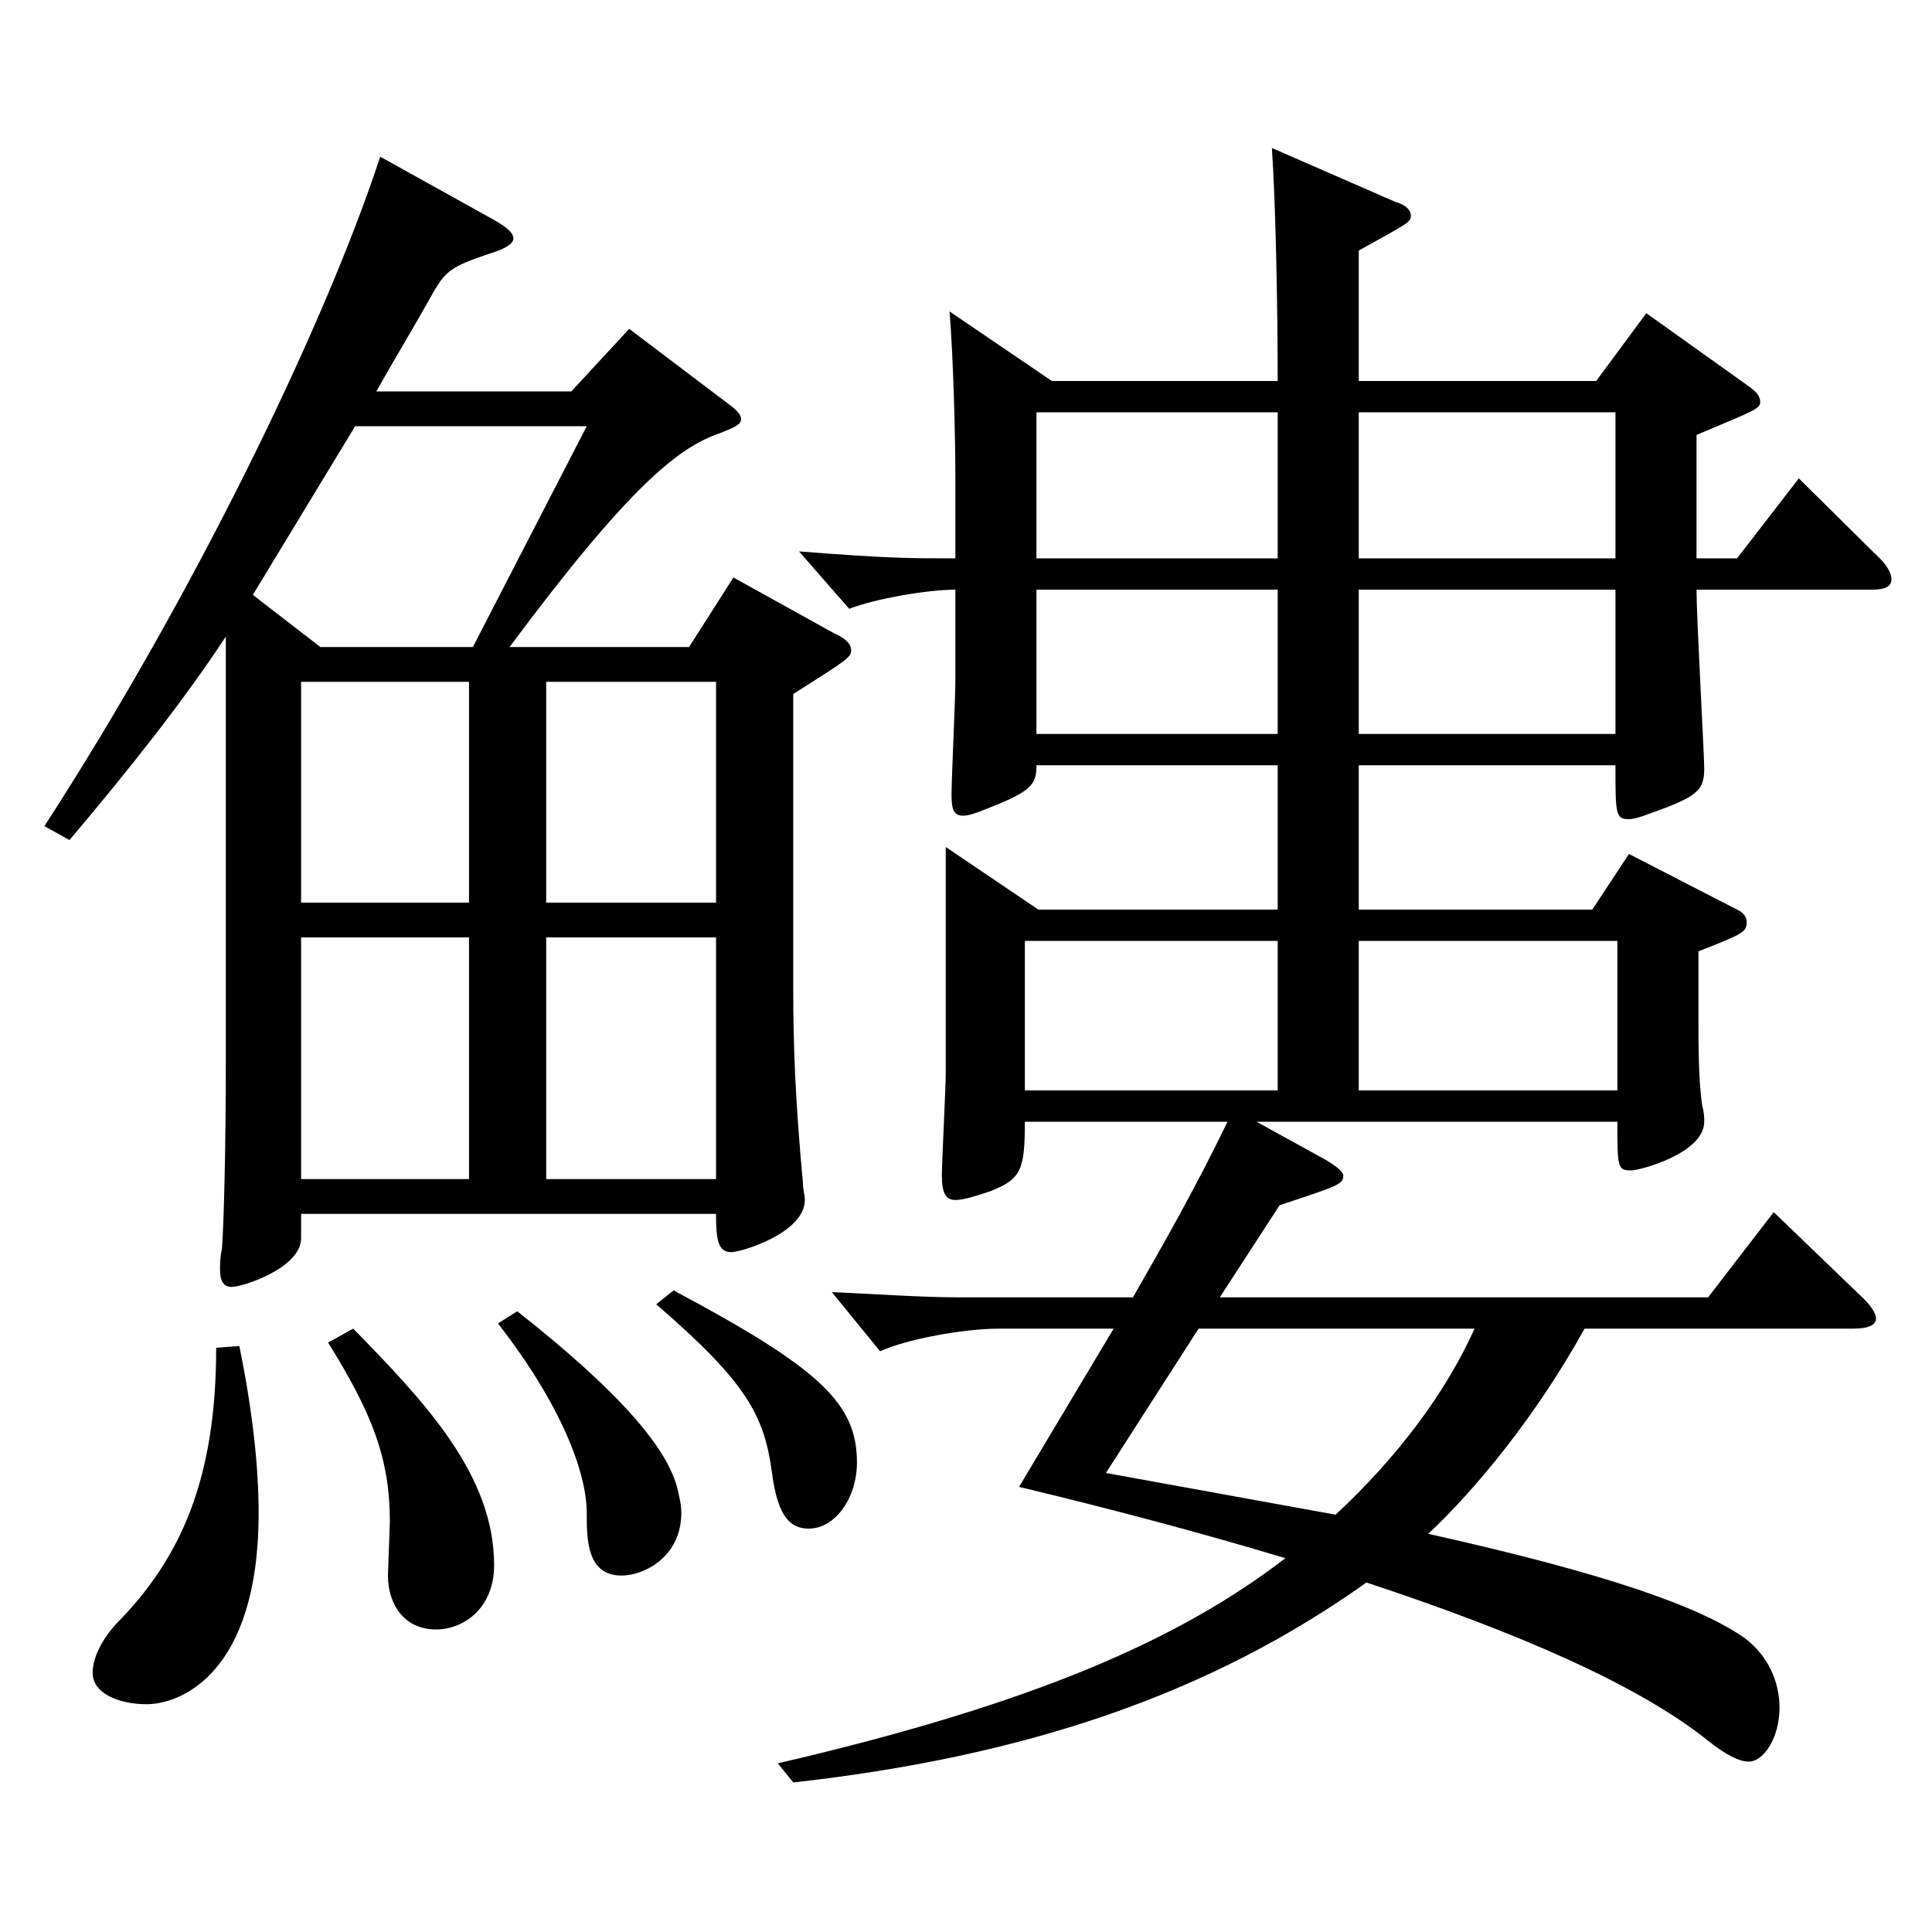
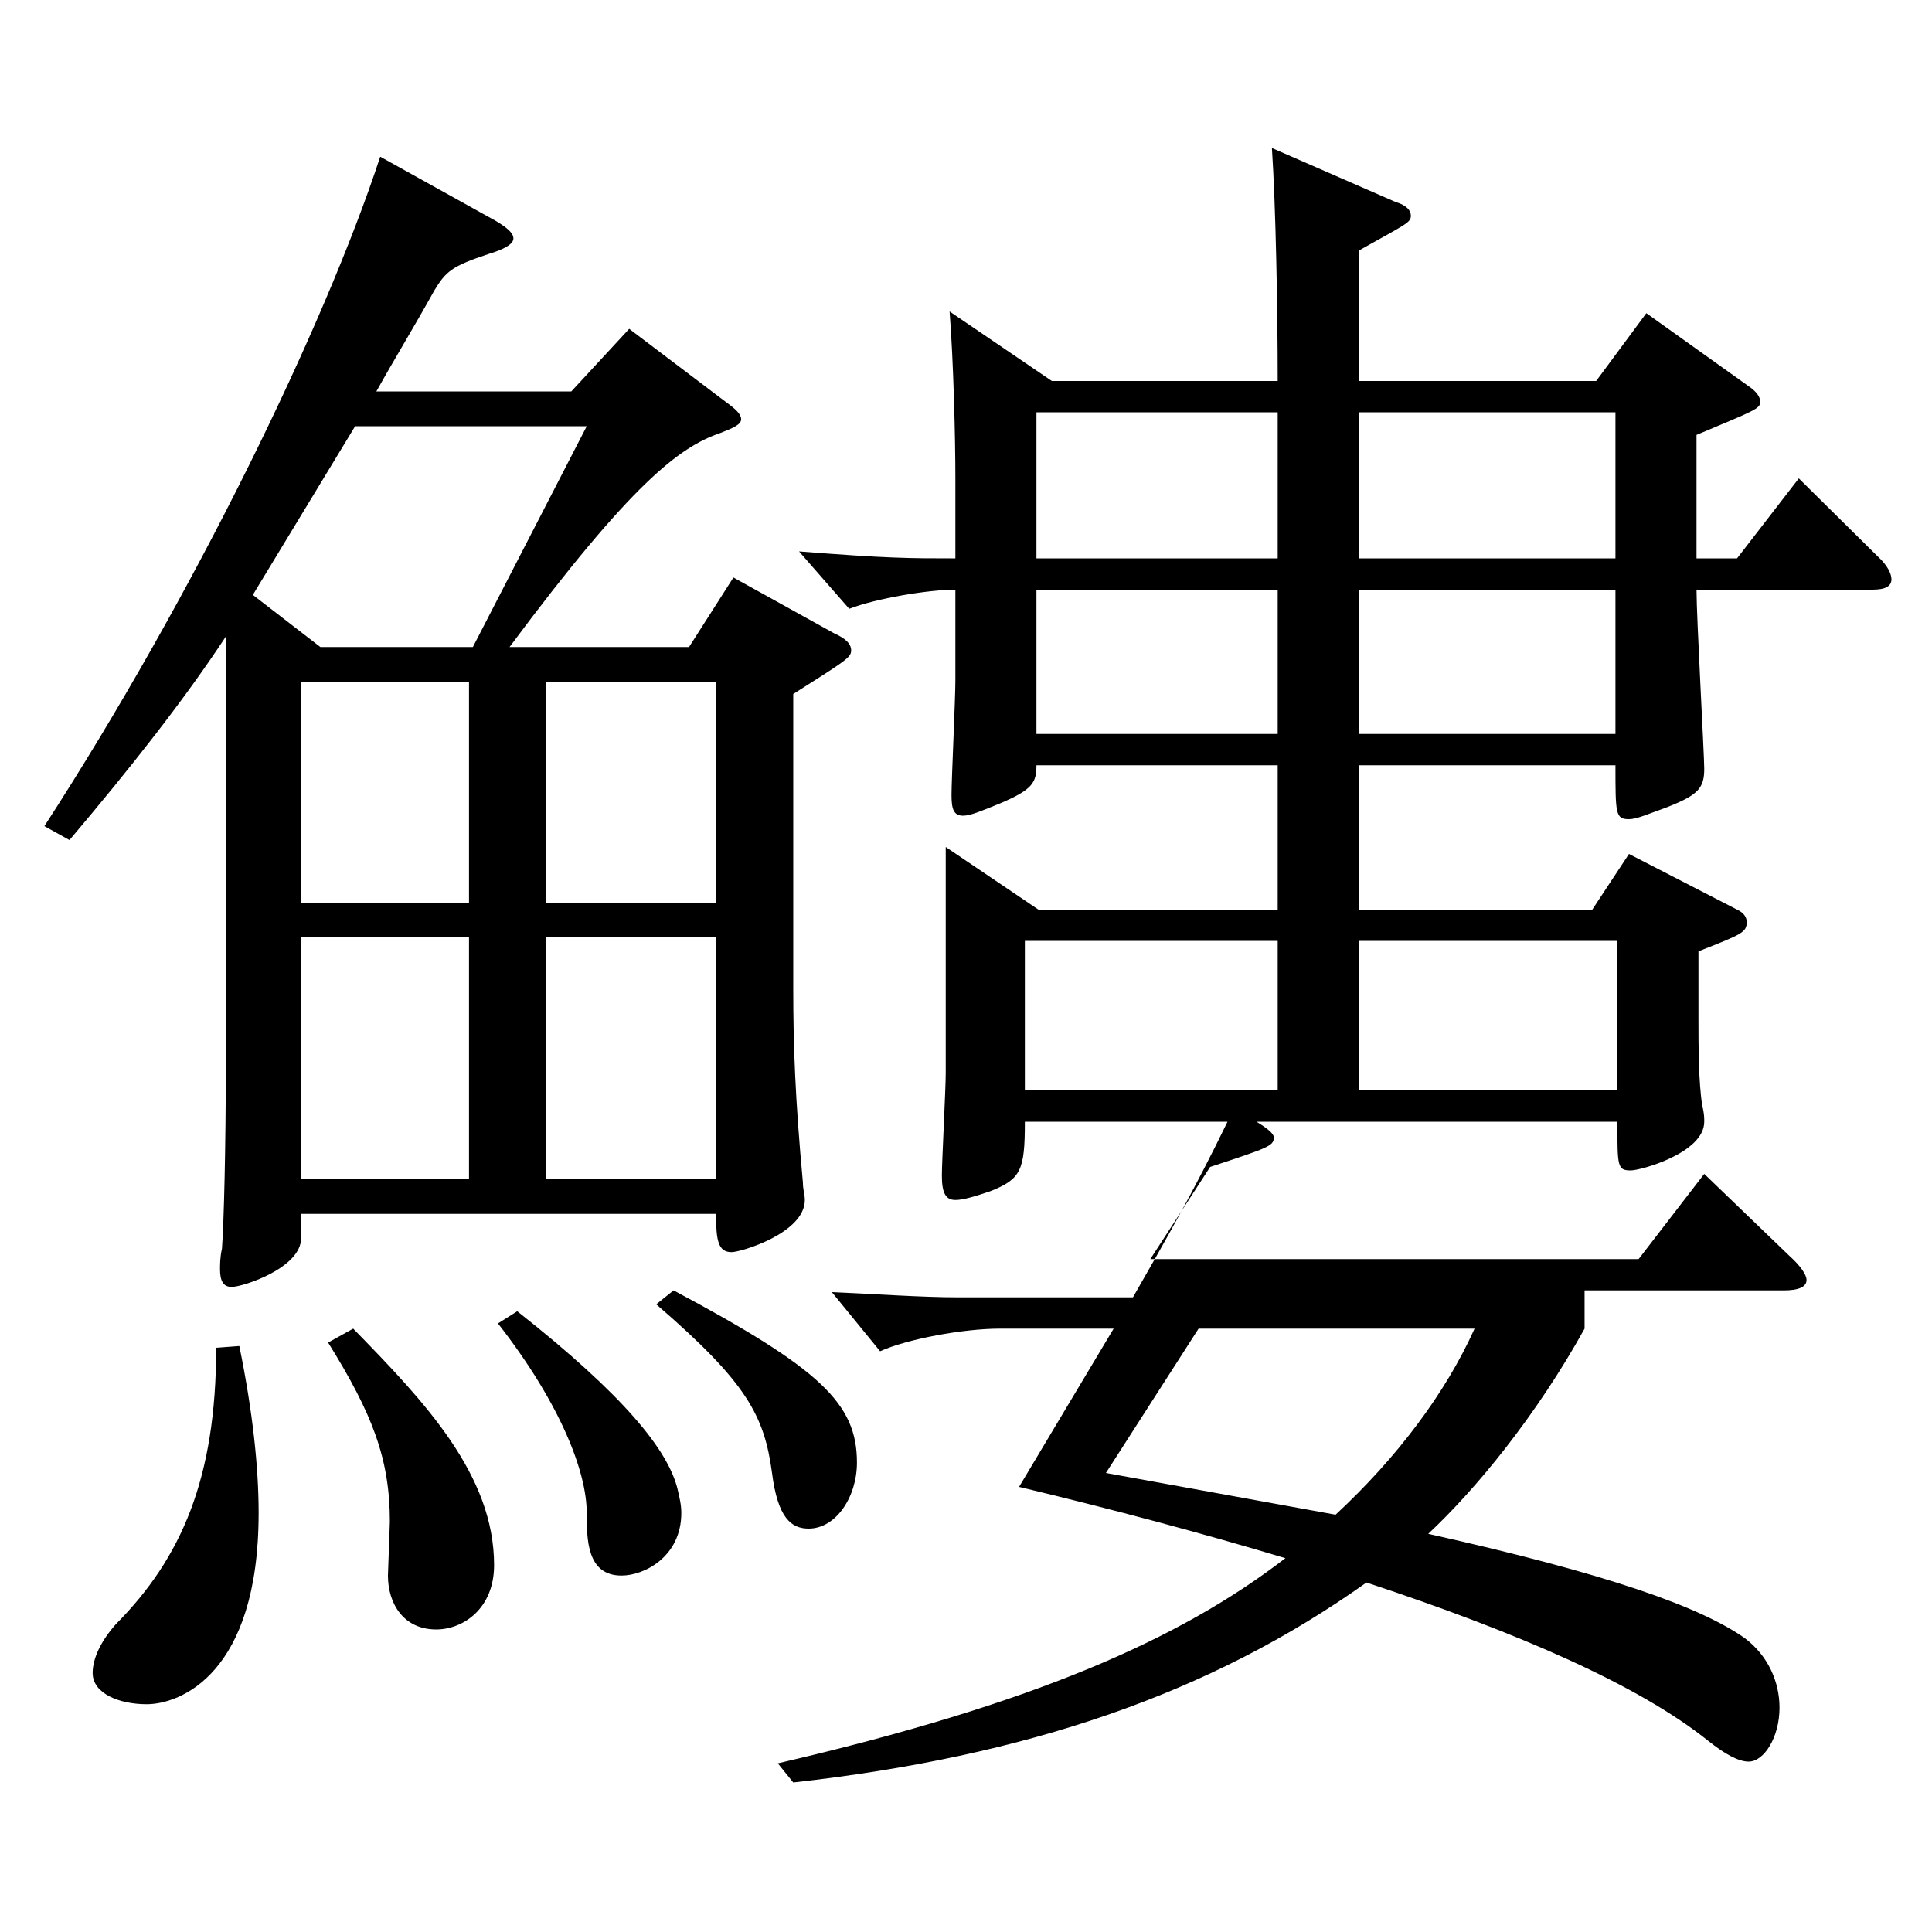
<svg xmlns="http://www.w3.org/2000/svg" version="1.1" id="图层_1" x="0px" y="0px" width="1000px" height="1000px" viewBox="0 0 1000 1000" enable-background="new 0 0 1000 1000" xml:space="preserve">
-   <path d="M256.742,114.409c5.994,3.6,8.991,6.3,8.991,9c0,2.699-3.996,5.399-12.987,8.1c-18.981,6.3-21.978,9-27.972,18.899  c-10.989,19.801-20.979,36-29.97,52.2h100.898l29.97-32.399l49.95,37.799c4.995,3.601,7.992,6.301,7.992,9  c0,2.7-3.996,4.5-10.989,7.2c-20.979,7.2-45.954,26.1-108.89,110.699h92.906l22.977-36l51.948,28.8c5.994,2.7,8.991,5.4,8.991,9  c0,3.601-2.997,5.4-29.97,22.5v152.999c0,28.8,0.999,56.7,4.995,99.899c0,3.6,0.999,6.3,0.999,9c0,17.1-32.967,27-37.962,27  c-6.993,0-7.992-6.3-7.992-19.8H155.844v12.6c0,15.3-29.97,25.2-35.964,25.2c-3.996,0-5.994-2.7-5.994-9c0-2.7,0-6.3,0.999-10.8  c0.999-13.5,1.998-52.2,1.998-96.3V329.508c-21.978,33.3-48.951,67.499-80.918,105.299l-12.987-7.2  C99.9,308.808,167.831,169.309,196.802,81.109L256.742,114.409z M123.876,696.705c6.993,34.199,9.99,62.999,9.99,86.399  c0,83.699-40.959,98.999-57.941,98.999c-13.986,0-27.972-5.399-27.972-16.2c0-7.199,3.996-16.199,11.988-25.199  c33.966-34.2,51.948-75.6,51.948-143.1L123.876,696.705z M244.754,334.907l58.941-114.299H183.815l-52.947,87.299l34.965,27H244.754  z M242.756,352.907h-86.912v114.299h86.912V352.907z M242.756,485.206h-86.912v125.1h86.912V485.206z M182.816,687.705  c36.963,37.8,72.927,75.6,72.927,122.399c0,22.499-15.984,33.3-29.97,33.3c-16.983,0-24.975-13.5-24.975-27.9l0.999-27.899  c0-32.4-8.991-55.8-31.968-92.699L182.816,687.705z M267.731,678.705c55.943,44.1,77.921,71.999,82.916,91.8  c0.999,4.499,1.998,8.1,1.998,12.6c0,22.5-18.981,32.399-30.969,32.399c-17.982,0-17.982-18.899-17.982-32.399  c0-20.7-12.987-55.8-45.954-98.1L267.731,678.705z M370.627,467.206V352.907h-87.911v114.299H370.627z M370.627,610.306v-125.1  h-87.911v125.1H370.627z M348.649,667.905c75.924,40.5,94.905,58.499,94.905,89.1c0,17.999-10.989,34.199-24.975,34.199  c-8.991,0-15.984-5.399-18.981-28.8c-3.996-29.699-12.987-46.8-59.94-87.299L348.649,667.905z M820.174,687.705  c-24.975,45-55.943,82.8-80.918,106.199c92.906,20.7,140.858,37.8,163.835,54c11.988,9,17.982,22.499,17.982,35.999  c0,15.3-7.992,27.9-15.984,27.9c-4.995,0-11.988-3.601-20.979-10.8c-35.964-28.8-97.901-55.8-176.822-81.899  c-80.918,57.6-175.823,89.999-296.701,103.499l-7.992-9.9c131.867-30.6,207.79-63.899,262.735-106.199  c-41.958-12.6-88.91-25.199-137.861-36.899l48.951-81.899h-58.941c-18.981,0-47.952,5.399-61.938,11.7l-24.975-30.601  c21.978,0.9,45.954,2.7,65.934,2.7h89.909c15.984-27.899,31.968-55.8,48.951-90.899H530.466c0,25.2-1.998,29.7-17.982,36  c-7.992,2.7-13.986,4.5-17.982,4.5c-4.995,0-6.993-3.6-6.993-12.6c0-7.2,1.998-45,1.998-53.1v-117l47.952,32.4h123.875v-74.699  H536.46c0,8.999-1.998,12.6-18.981,19.8c-8.991,3.6-14.985,6.3-18.981,6.3c-4.995,0-5.994-3.601-5.994-10.8  c0-8.101,1.998-49.5,1.998-59.4v-46.799c-13.986,0-40.959,4.499-54.945,9.899l-25.974-29.699c45.954,3.6,56.943,3.6,80.918,3.6  v-41.399c0-20.7-0.999-61.2-2.997-86.399l52.947,35.999h116.882c0-36.899-0.999-90.899-2.997-120.599l63.936,27.899  c5.994,1.8,7.992,4.5,7.992,7.2c0,3.6-2.997,4.5-26.973,18v67.499h122.876l25.974-35.1l52.947,37.8c3.996,2.7,5.994,5.4,5.994,8.1  c0,3.601-2.997,4.5-32.967,17.101v63.899h20.979l31.968-41.399l40.959,40.499c4.995,4.5,6.993,9,6.993,11.7  c0,3.6-2.997,5.4-9.99,5.4h-90.908c0,14.399,3.996,85.499,3.996,92.699c0,9.899-2.997,13.5-18.981,19.8  c-9.99,3.6-15.984,6.3-19.98,6.3c-6.993,0-6.993-2.7-6.993-27.899H703.292v74.699H824.17l18.981-28.8l55.943,28.8  c3.996,1.8,4.995,4.5,4.995,6.3c0,5.4-1.998,6.3-24.975,15.3v34.2c0,14.399,0,33.3,1.998,45.899c0.999,3.6,0.999,6.3,0.999,8.1  c0,16.2-32.967,25.2-37.961,25.2c-6.993,0-6.993-1.8-6.993-25.2H650.345l35.964,19.8c5.994,3.601,8.991,6.3,8.991,8.101  c0,4.5-2.997,5.399-32.967,15.3l-30.969,47.699h252.745l33.966-44.1l43.955,42.3c5.994,5.4,8.991,9.9,8.991,12.6  c0,3.601-3.996,5.4-11.988,5.4H820.174z M661.334,564.406v-77.4H530.466v77.4H661.334z M661.334,213.408H536.46v75.6h124.874  V213.408z M536.46,305.208v74.699h124.874v-74.699H536.46z M620.375,687.705l-47.952,74.699l118.88,21.6  c31.968-29.699,56.943-62.999,71.928-96.299H620.375z M836.157,289.008v-75.6H703.292v75.6H836.157z M836.157,379.907v-74.699  H703.292v74.699H836.157z M703.292,487.006v77.4h133.865v-77.4H703.292z" />
+   <path d="M256.742,114.409c5.994,3.6,8.991,6.3,8.991,9c0,2.699-3.996,5.399-12.987,8.1c-18.981,6.3-21.978,9-27.972,18.899  c-10.989,19.801-20.979,36-29.97,52.2h100.898l29.97-32.399l49.95,37.799c4.995,3.601,7.992,6.301,7.992,9  c0,2.7-3.996,4.5-10.989,7.2c-20.979,7.2-45.954,26.1-108.89,110.699h92.906l22.977-36l51.948,28.8c5.994,2.7,8.991,5.4,8.991,9  c0,3.601-2.997,5.4-29.97,22.5v152.999c0,28.8,0.999,56.7,4.995,99.899c0,3.6,0.999,6.3,0.999,9c0,17.1-32.967,27-37.962,27  c-6.993,0-7.992-6.3-7.992-19.8H155.844v12.6c0,15.3-29.97,25.2-35.964,25.2c-3.996,0-5.994-2.7-5.994-9c0-2.7,0-6.3,0.999-10.8  c0.999-13.5,1.998-52.2,1.998-96.3V329.508c-21.978,33.3-48.951,67.499-80.918,105.299l-12.987-7.2  C99.9,308.808,167.831,169.309,196.802,81.109L256.742,114.409z M123.876,696.705c6.993,34.199,9.99,62.999,9.99,86.399  c0,83.699-40.959,98.999-57.941,98.999c-13.986,0-27.972-5.399-27.972-16.2c0-7.199,3.996-16.199,11.988-25.199  c33.966-34.2,51.948-75.6,51.948-143.1L123.876,696.705z M244.754,334.907l58.941-114.299H183.815l-52.947,87.299l34.965,27H244.754  z M242.756,352.907h-86.912v114.299h86.912V352.907z M242.756,485.206h-86.912v125.1h86.912V485.206z M182.816,687.705  c36.963,37.8,72.927,75.6,72.927,122.399c0,22.499-15.984,33.3-29.97,33.3c-16.983,0-24.975-13.5-24.975-27.9l0.999-27.899  c0-32.4-8.991-55.8-31.968-92.699L182.816,687.705z M267.731,678.705c55.943,44.1,77.921,71.999,82.916,91.8  c0.999,4.499,1.998,8.1,1.998,12.6c0,22.5-18.981,32.399-30.969,32.399c-17.982,0-17.982-18.899-17.982-32.399  c0-20.7-12.987-55.8-45.954-98.1L267.731,678.705z M370.627,467.206V352.907h-87.911v114.299H370.627z M370.627,610.306v-125.1  h-87.911v125.1H370.627z M348.649,667.905c75.924,40.5,94.905,58.499,94.905,89.1c0,17.999-10.989,34.199-24.975,34.199  c-8.991,0-15.984-5.399-18.981-28.8c-3.996-29.699-12.987-46.8-59.94-87.299L348.649,667.905z M820.174,687.705  c-24.975,45-55.943,82.8-80.918,106.199c92.906,20.7,140.858,37.8,163.835,54c11.988,9,17.982,22.499,17.982,35.999  c0,15.3-7.992,27.9-15.984,27.9c-4.995,0-11.988-3.601-20.979-10.8c-35.964-28.8-97.901-55.8-176.822-81.899  c-80.918,57.6-175.823,89.999-296.701,103.499l-7.992-9.9c131.867-30.6,207.79-63.899,262.735-106.199  c-41.958-12.6-88.91-25.199-137.861-36.899l48.951-81.899h-58.941c-18.981,0-47.952,5.399-61.938,11.7l-24.975-30.601  c21.978,0.9,45.954,2.7,65.934,2.7h89.909c15.984-27.899,31.968-55.8,48.951-90.899H530.466c0,25.2-1.998,29.7-17.982,36  c-7.992,2.7-13.986,4.5-17.982,4.5c-4.995,0-6.993-3.6-6.993-12.6c0-7.2,1.998-45,1.998-53.1v-117l47.952,32.4h123.875v-74.699  H536.46c0,8.999-1.998,12.6-18.981,19.8c-8.991,3.6-14.985,6.3-18.981,6.3c-4.995,0-5.994-3.601-5.994-10.8  c0-8.101,1.998-49.5,1.998-59.4v-46.799c-13.986,0-40.959,4.499-54.945,9.899l-25.974-29.699c45.954,3.6,56.943,3.6,80.918,3.6  v-41.399c0-20.7-0.999-61.2-2.997-86.399l52.947,35.999h116.882c0-36.899-0.999-90.899-2.997-120.599l63.936,27.899  c5.994,1.8,7.992,4.5,7.992,7.2c0,3.6-2.997,4.5-26.973,18v67.499h122.876l25.974-35.1l52.947,37.8c3.996,2.7,5.994,5.4,5.994,8.1  c0,3.601-2.997,4.5-32.967,17.101v63.899h20.979l31.968-41.399l40.959,40.499c4.995,4.5,6.993,9,6.993,11.7  c0,3.6-2.997,5.4-9.99,5.4h-90.908c0,14.399,3.996,85.499,3.996,92.699c0,9.899-2.997,13.5-18.981,19.8  c-9.99,3.6-15.984,6.3-19.98,6.3c-6.993,0-6.993-2.7-6.993-27.899H703.292v74.699H824.17l18.981-28.8l55.943,28.8  c3.996,1.8,4.995,4.5,4.995,6.3c0,5.4-1.998,6.3-24.975,15.3v34.2c0,14.399,0,33.3,1.998,45.899c0.999,3.6,0.999,6.3,0.999,8.1  c0,16.2-32.967,25.2-37.961,25.2c-6.993,0-6.993-1.8-6.993-25.2H650.345c5.994,3.601,8.991,6.3,8.991,8.101  c0,4.5-2.997,5.399-32.967,15.3l-30.969,47.699h252.745l33.966-44.1l43.955,42.3c5.994,5.4,8.991,9.9,8.991,12.6  c0,3.601-3.996,5.4-11.988,5.4H820.174z M661.334,564.406v-77.4H530.466v77.4H661.334z M661.334,213.408H536.46v75.6h124.874  V213.408z M536.46,305.208v74.699h124.874v-74.699H536.46z M620.375,687.705l-47.952,74.699l118.88,21.6  c31.968-29.699,56.943-62.999,71.928-96.299H620.375z M836.157,289.008v-75.6H703.292v75.6H836.157z M836.157,379.907v-74.699  H703.292v74.699H836.157z M703.292,487.006v77.4h133.865v-77.4H703.292z" />
</svg>